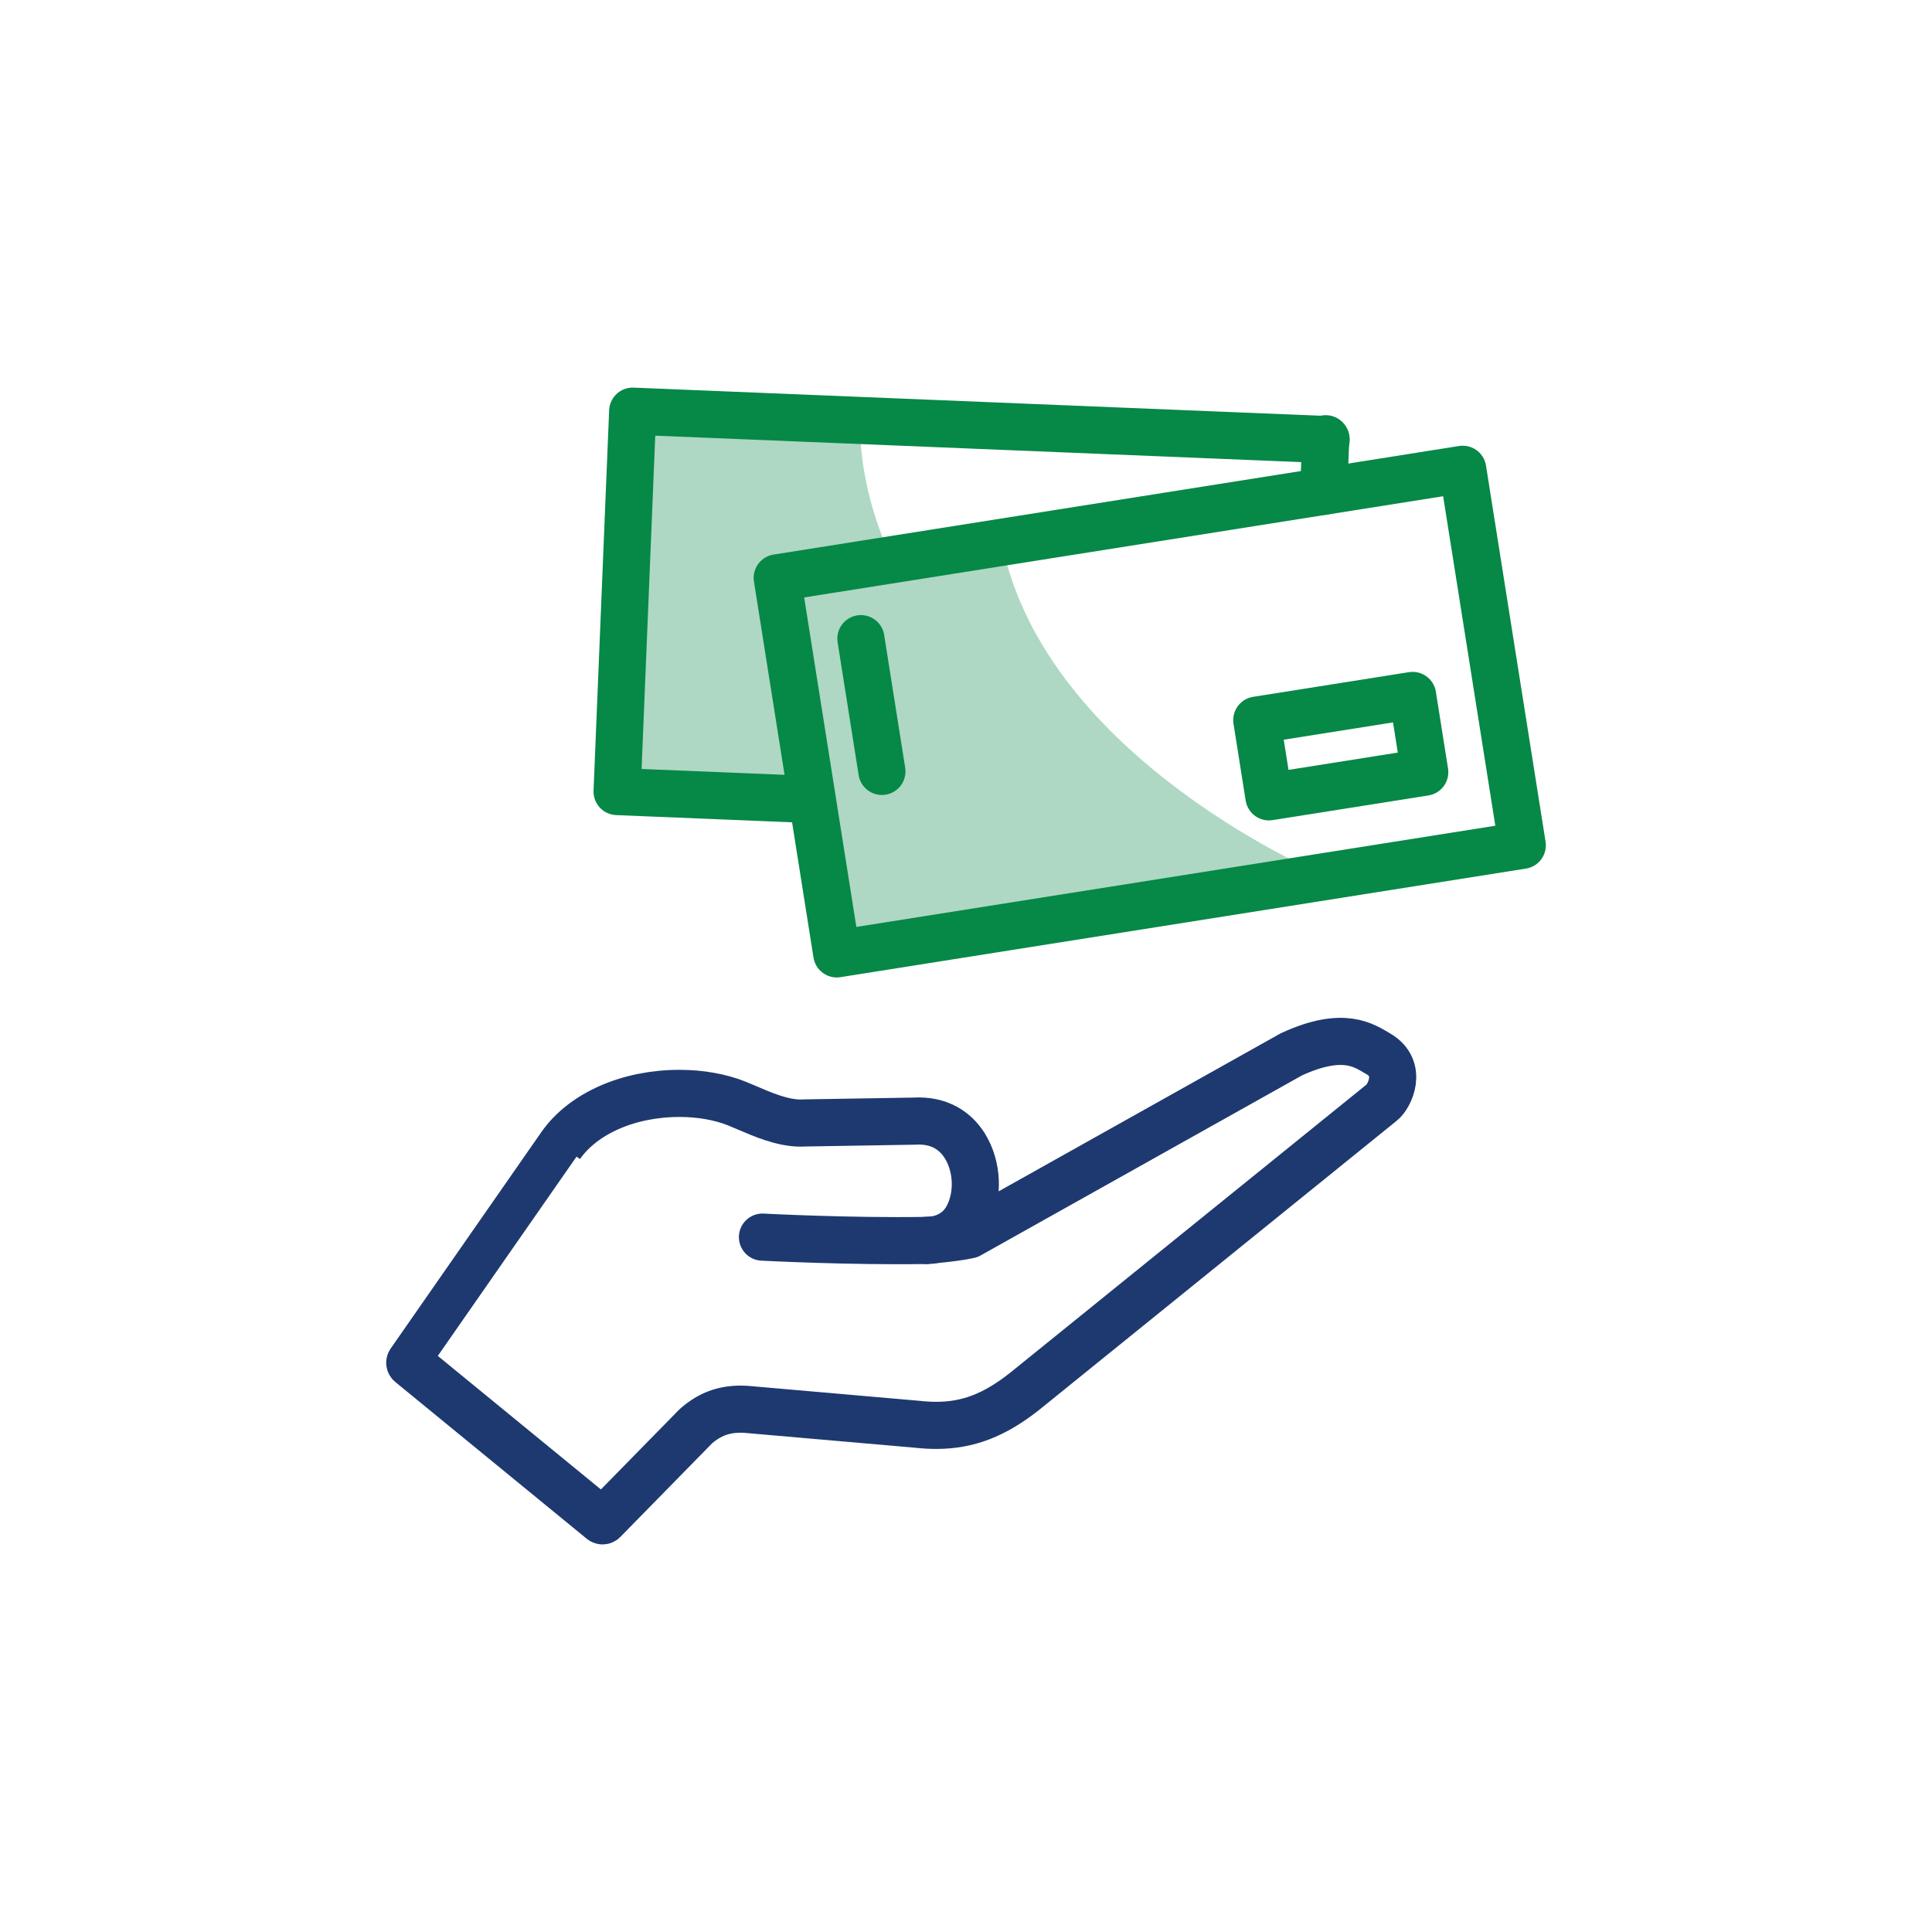
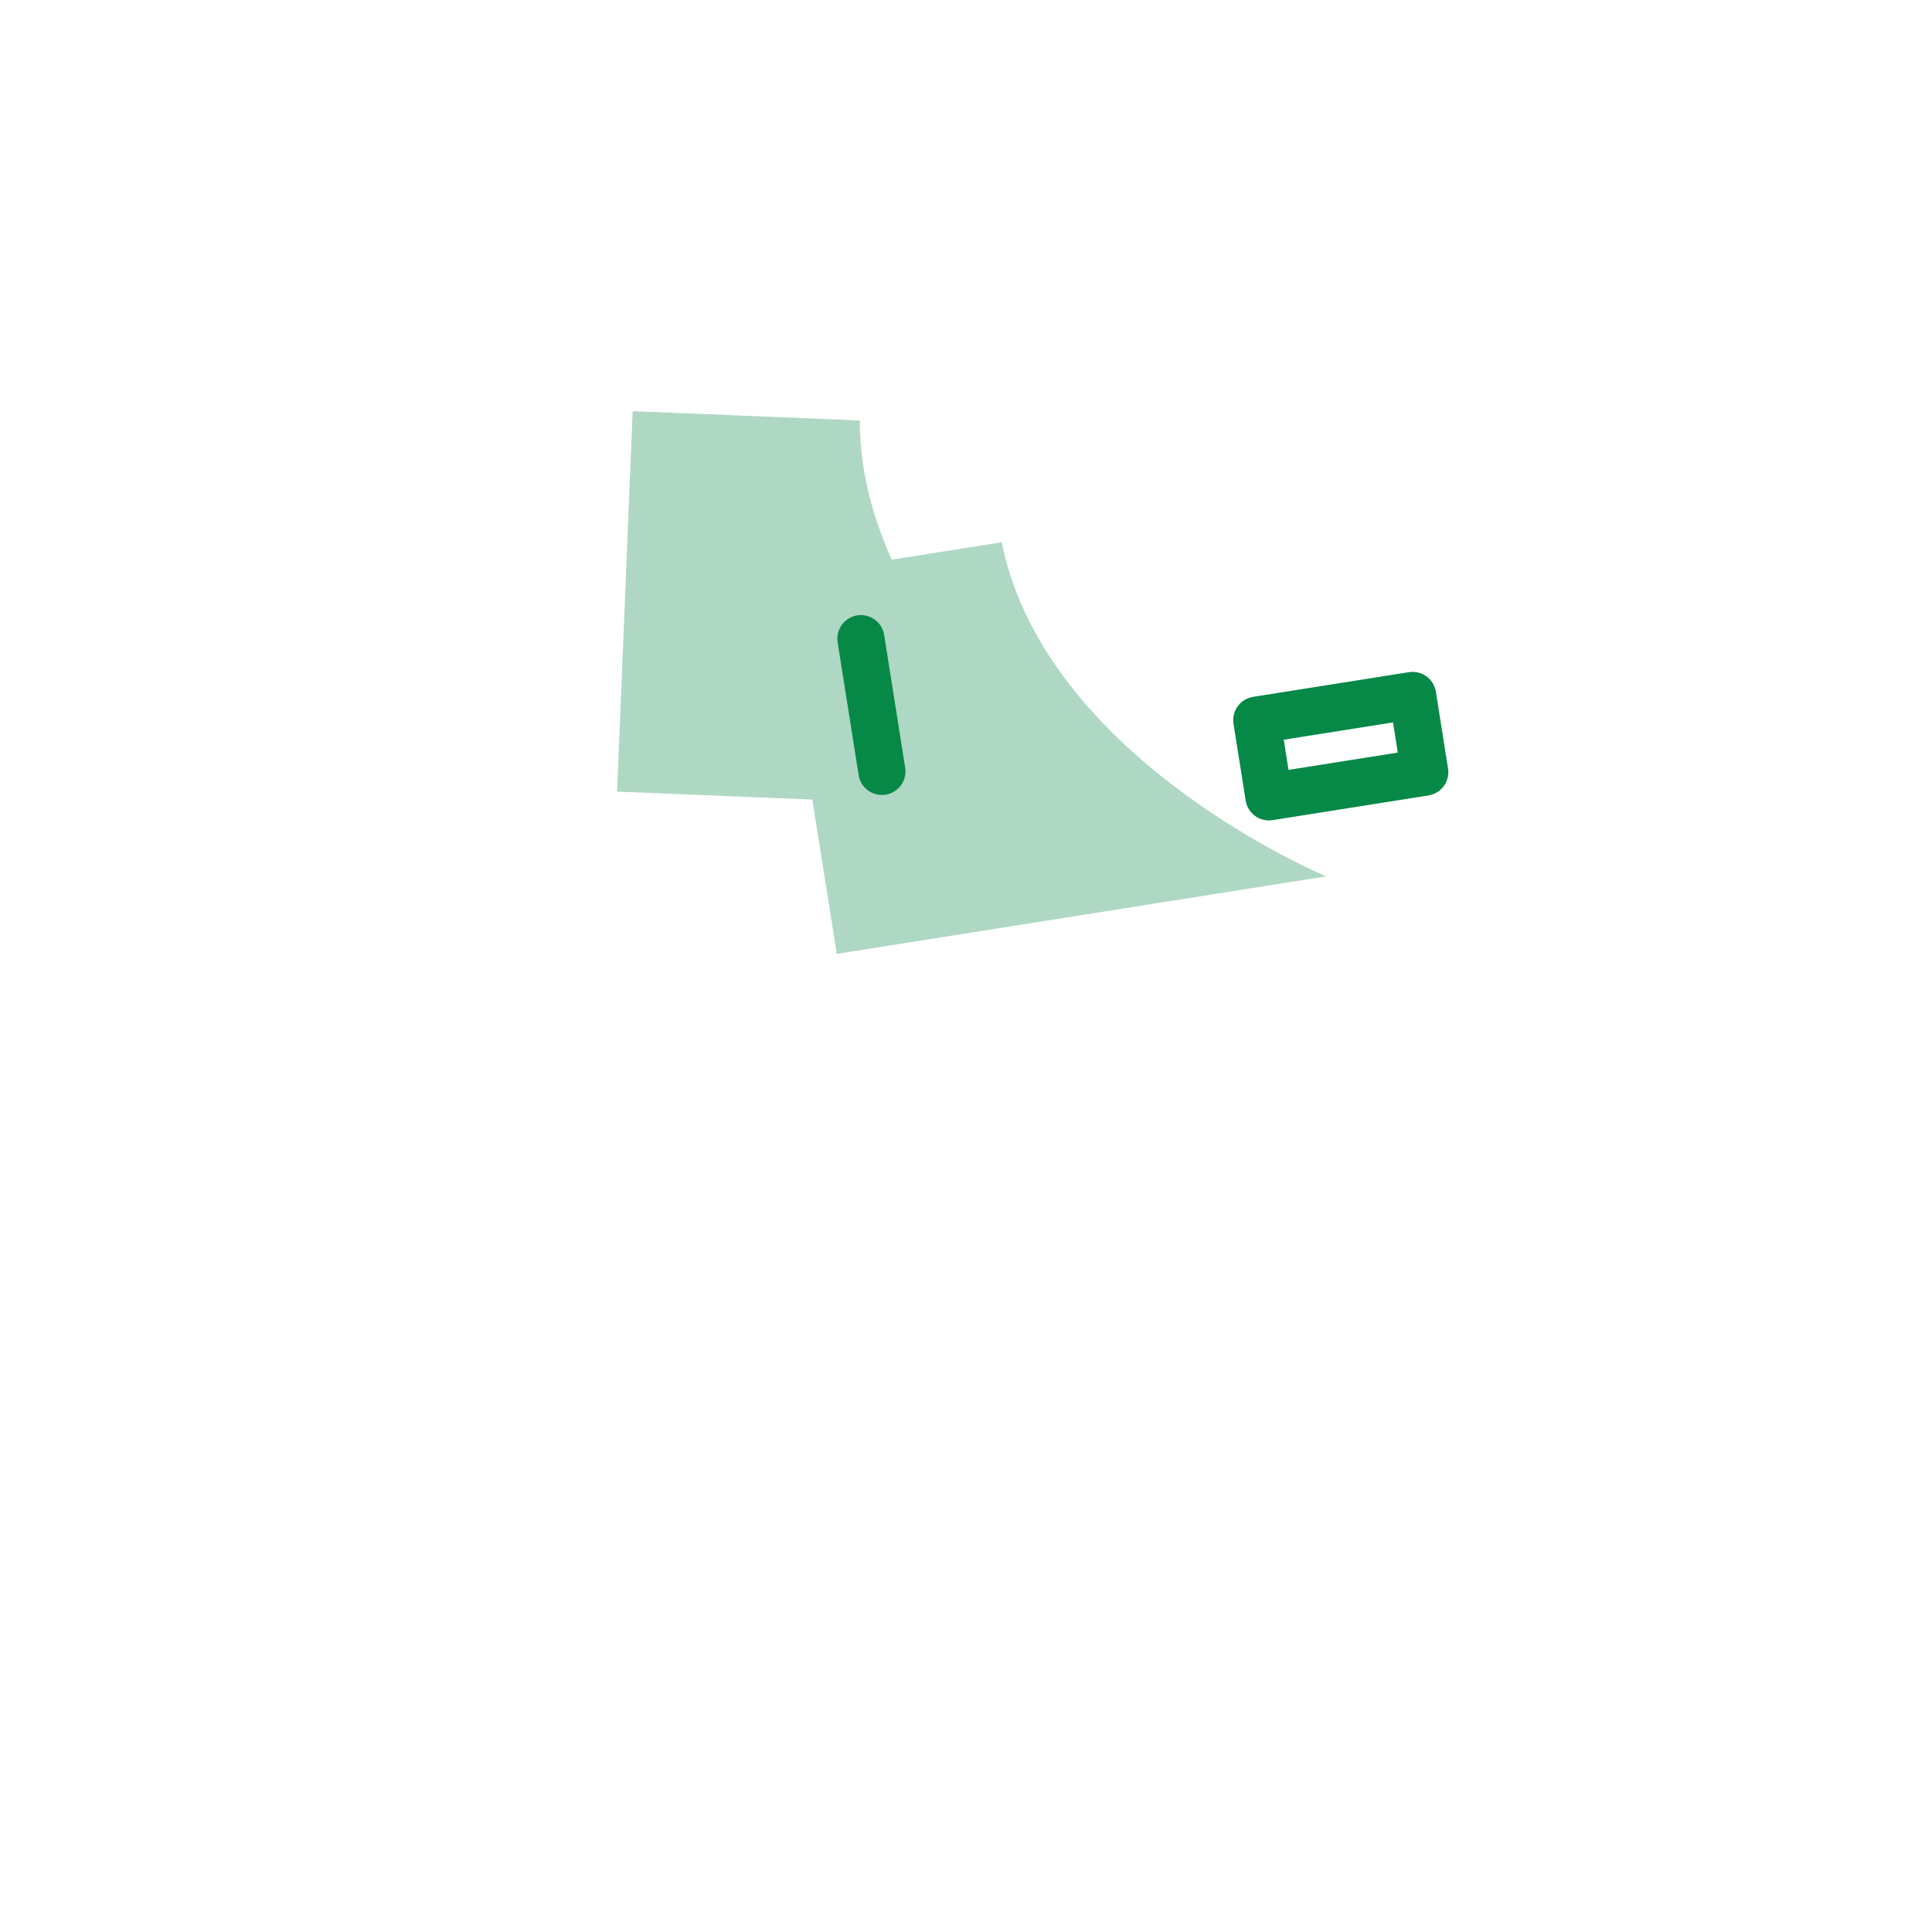
<svg xmlns="http://www.w3.org/2000/svg" version="1.1" viewBox="0 0 82 82">
  <g>
    <g id="ICONS">
      <g>
        <g>
-           <path d="M25.572,64.549c-.017,0-.028-.007-.034-.012l-8.127-6.655c-.022-.018-.026-.05-.01-.074,0,0,6.397-9.187,6.397-9.188.953-1.365,2.883-2.213,5.039-2.213.886,0,1.728.148,2.435.43.131.053.275.114.426.179.674.29,1.512.651,2.287.651.06,0,.119-.002.178-.006l4.609-.076c.093-.005.155-.007.216-.007,1.081,0,1.665.577,1.965,1.061.534.861.607,2.094.102,3.028-.57,1.053-1.751.98-1.751.98,0,0,1.197-.09,1.827-.234l13.674-7.661c2.247-1.038,3.119-.352,3.677-.035,1.103.628.479,1.83.174,2.07l-15.168,12.266c-1.278,1.01-2.402,1.444-3.753,1.444h0c-.259,0-.535-.016-.821-.048l-7.269-.634c-.089-.005-.147-.006-.204-.006-.733,0-1.312.216-1.879.7-.016.014-.031.028-.045.042l-3.903,3.982c-.011.011-.024.017-.04.017Z" fill="none" stroke="#1e3970" stroke-linecap="round" stroke-linejoin="round" stroke-width="2" />
-           <path d="M32.361,52.507s3.697.195,6.941.141" fill="none" stroke="#1e3970" stroke-linecap="round" stroke-linejoin="round" stroke-width="2" />
-         </g>
+           </g>
        <g>
          <path d="M26.853,17.451l-.661,16.146,21.012.861s-10.711-7.198-10.712-16.612l-9.638-.395Z" fill="#aed8c3" />
          <path d="M32.987,24.525l2.528,15.96,20.771-3.29s-11.918-4.95-13.771-14.18l-9.528,1.509Z" fill="#aed8c3" />
          <g>
-             <rect x="34.07" y="22.122" width="29.458" height="16.159" transform="translate(-4.124 8.006) rotate(-9)" fill="none" stroke="#068847" stroke-linecap="round" stroke-linejoin="round" stroke-width="2" />
            <line x1="37.431" y1="32.741" x2="36.539" y2="27.106" fill="none" stroke="#068847" stroke-linecap="round" stroke-linejoin="round" stroke-width="2" />
          </g>
-           <polyline points="34.298 33.928 26.191 33.596 26.853 17.451 56.286 18.656" fill="none" stroke="#068847" stroke-linecap="round" stroke-linejoin="round" stroke-width="2" />
-           <line x1="56.268" y1="18.621" x2="56.18" y2="20.852" fill="none" stroke="#068847" stroke-linecap="round" stroke-linejoin="round" stroke-width="2" />
          <rect x="53.558" y="30.02" width="6.696" height="3.297" transform="translate(-4.253 9.292) rotate(-9)" fill="none" stroke="#068847" stroke-linecap="round" stroke-linejoin="round" stroke-width="2" />
        </g>
      </g>
    </g>
  </g>
</svg>